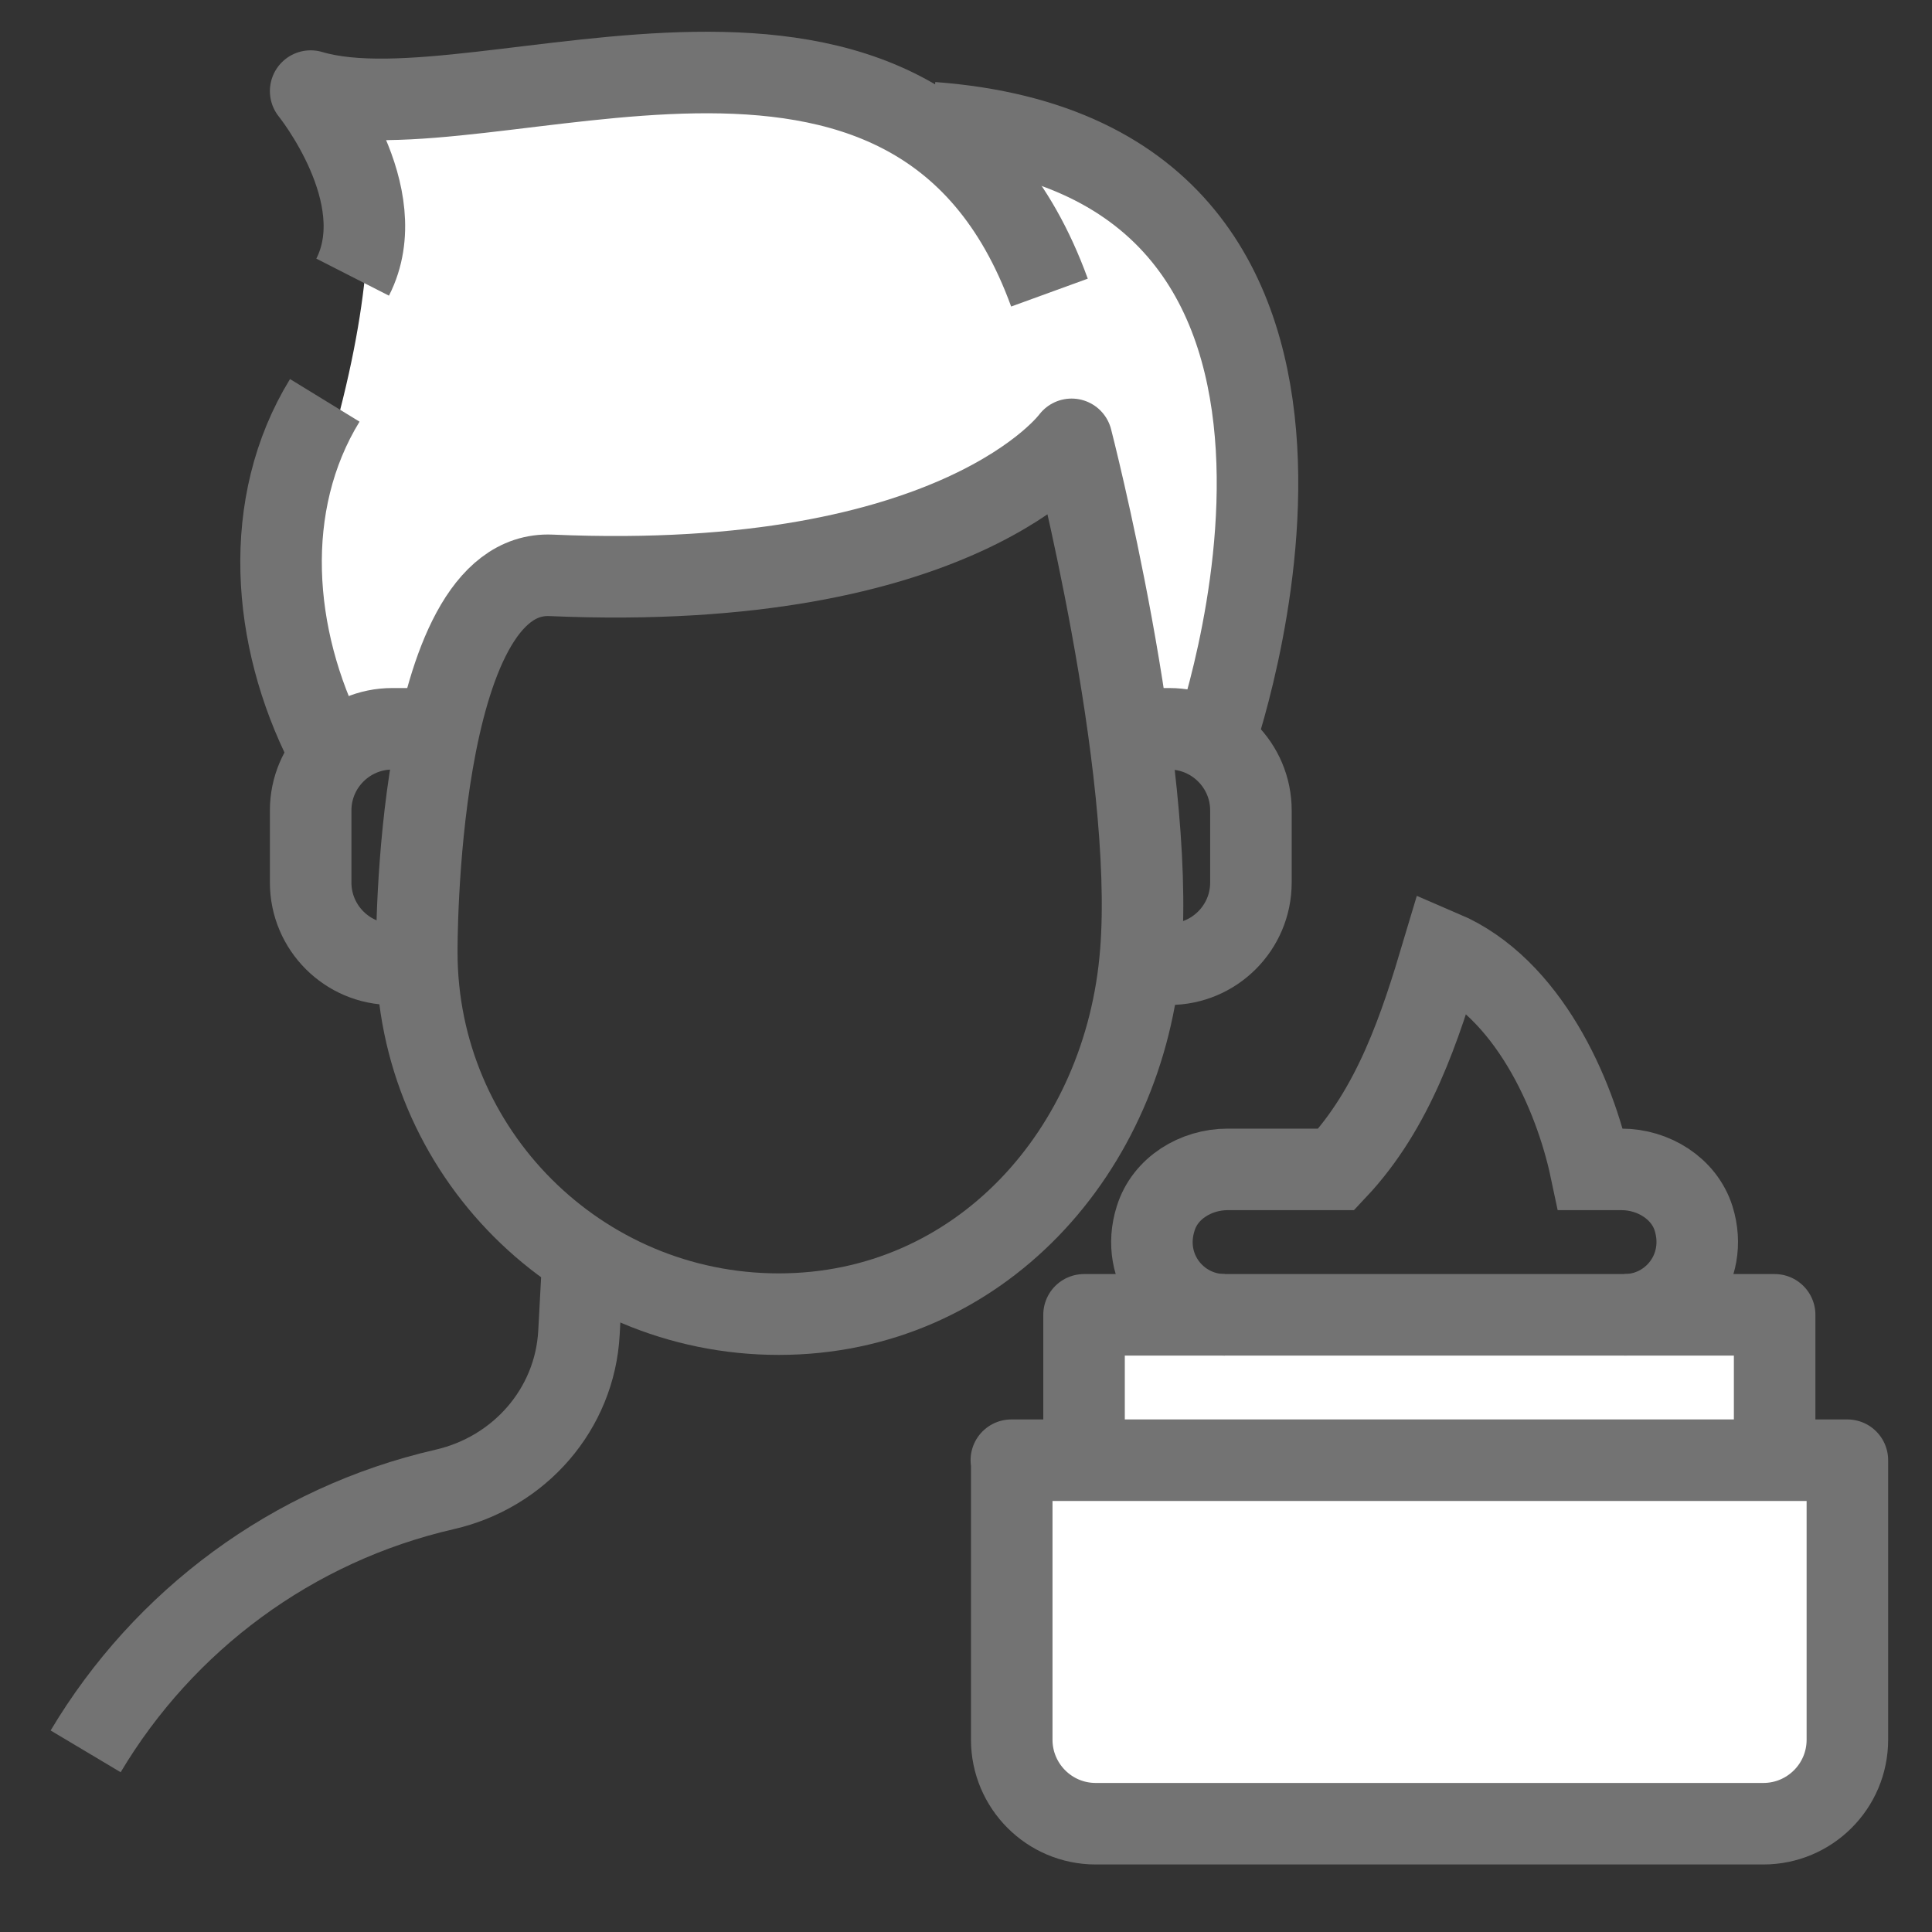
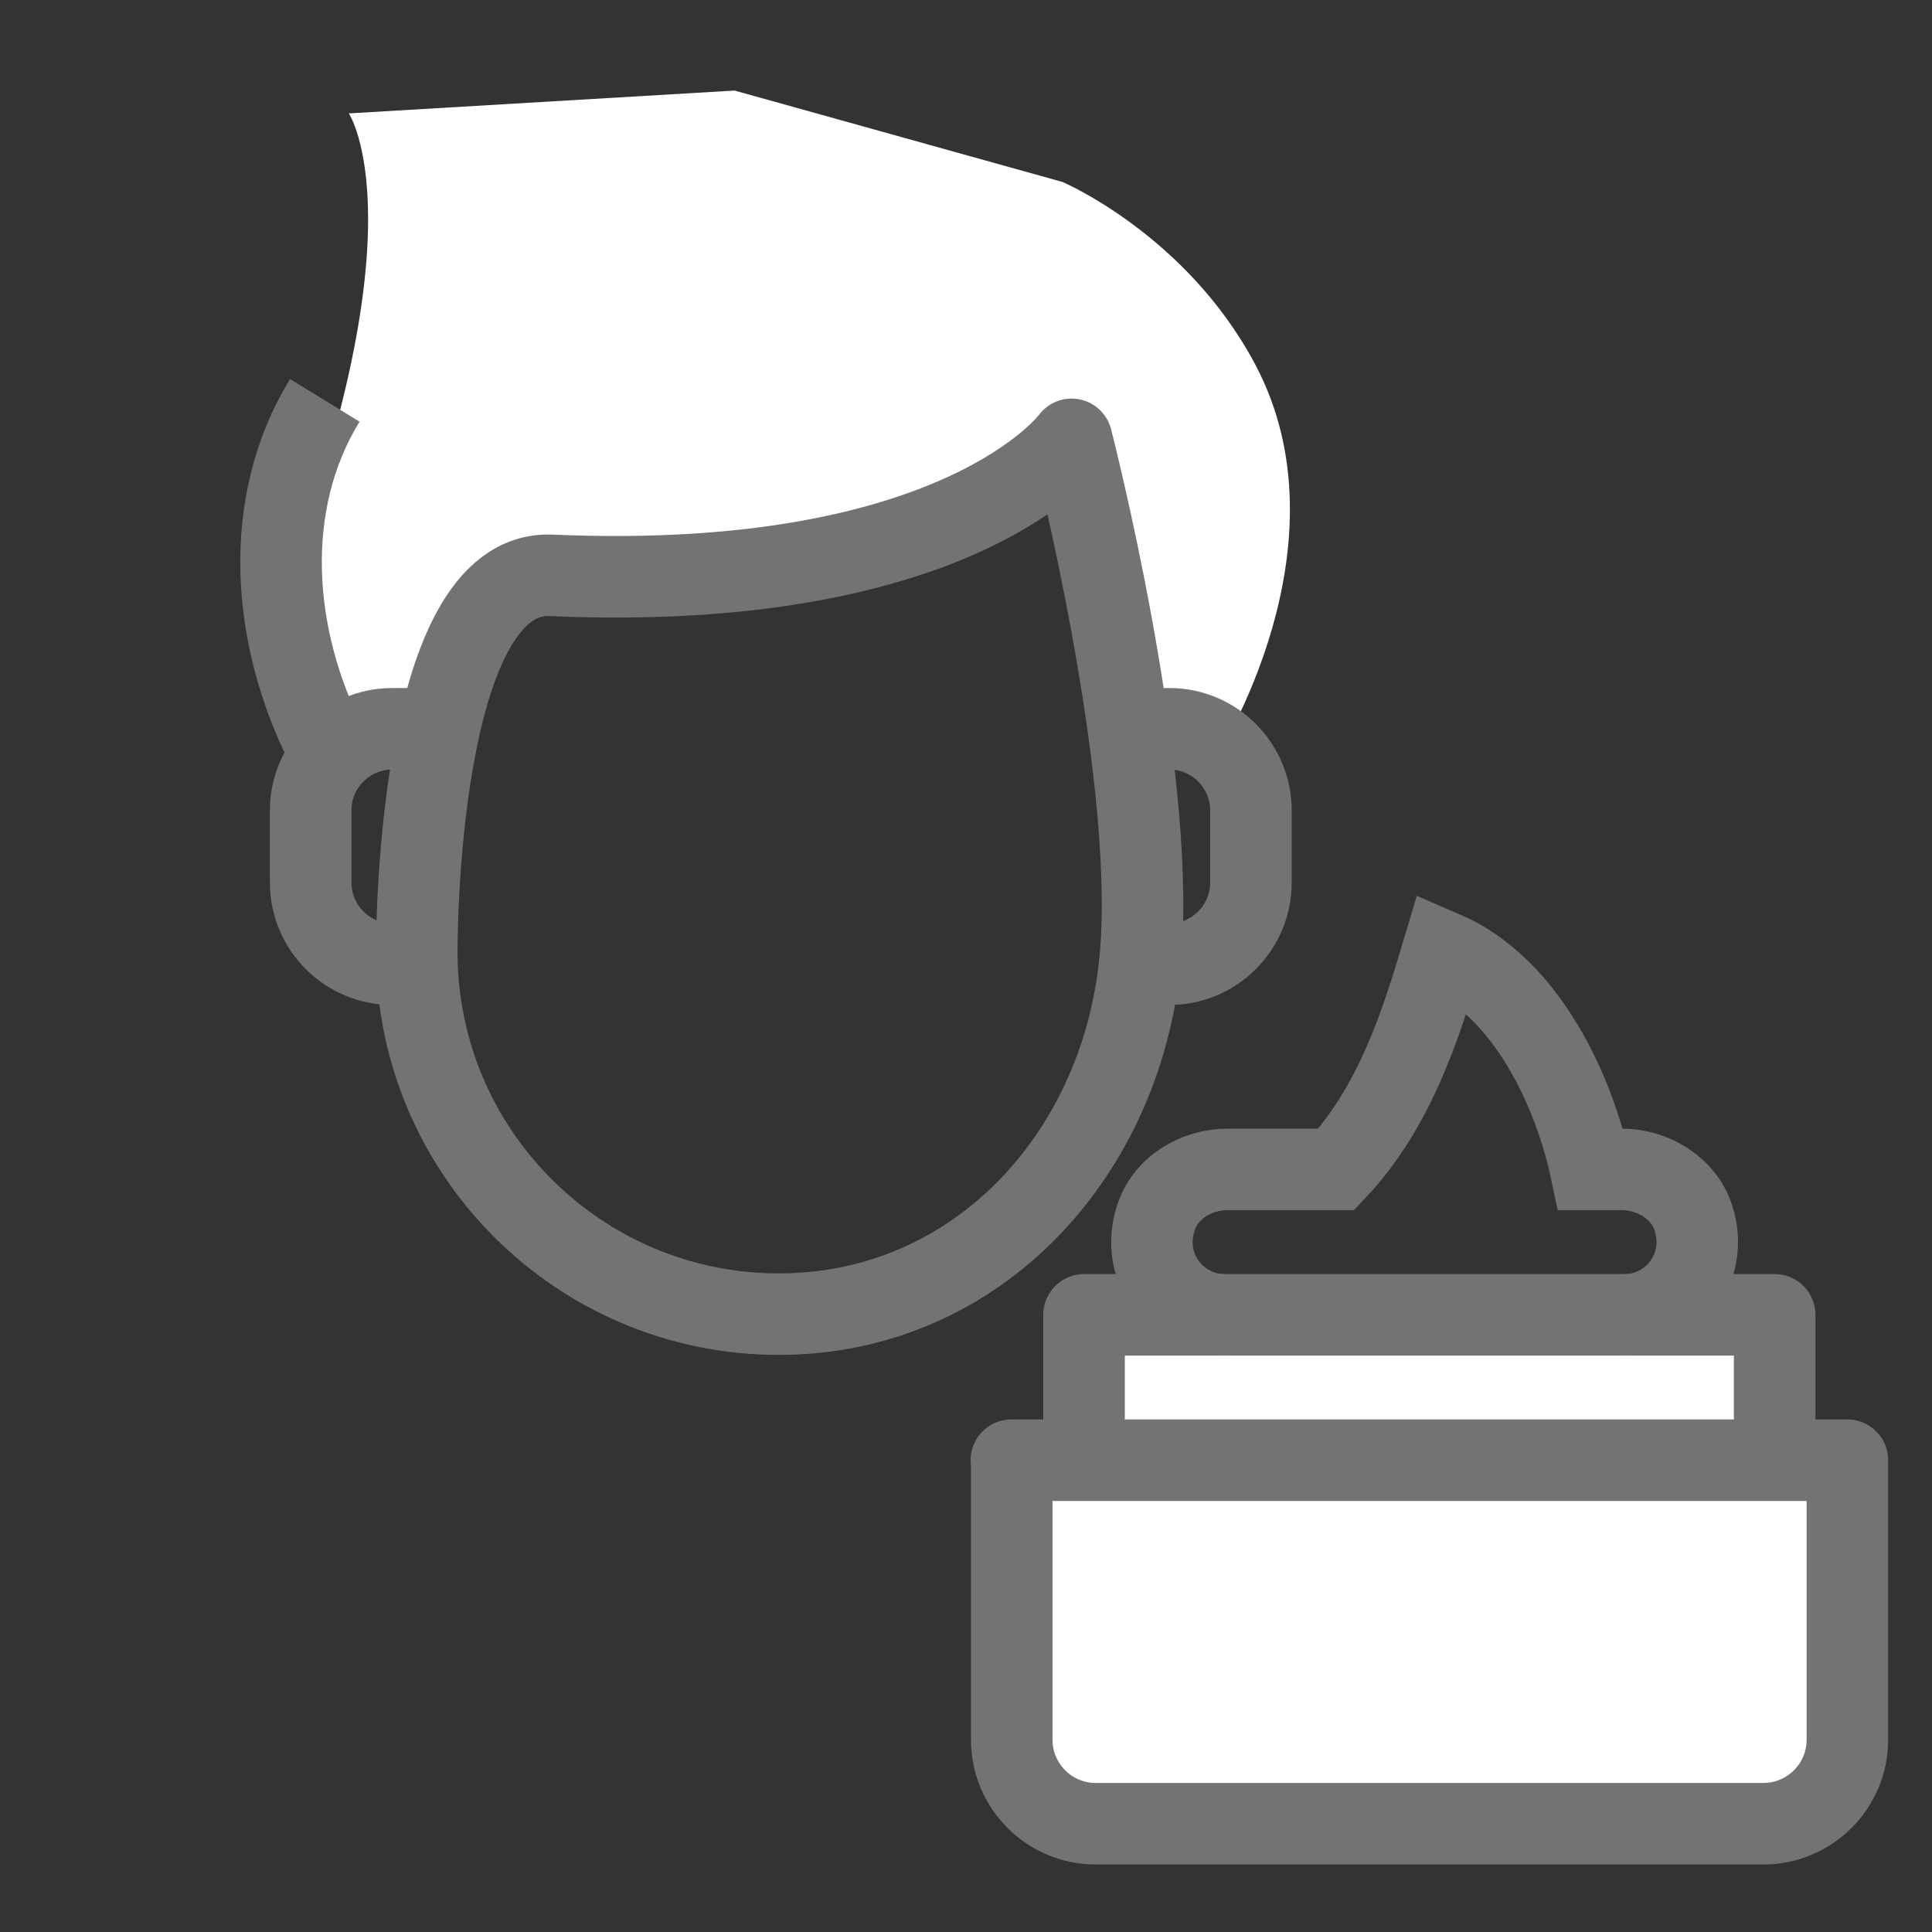
<svg xmlns="http://www.w3.org/2000/svg" width="40" height="40" viewBox="0 0 40 40" fill="none">
  <rect x="0" y="0" width="40" height="40" fill="#333333" stroke="none" />
  <path d="M7.222 15.659C8.104 15.659 8.819 14.24 8.819 14.24L10.018 11.876H15.209L22.397 9.038L23.595 15.659H25.192C25.192 15.659 27.979 11.307 25.991 7.551C24.566 4.859 21.997 3.767 21.997 3.767L15.209 1.875L7.222 2.348C7.222 2.348 8.819 4.713 5.625 12.754C5.625 14.582 6.339 15.659 7.222 15.659Z" fill="white" />
  <path d="M36.803 29.511V26.501H22.505V29.511H21V35.298C21 36.261 21.783 37.036 22.738 37.036H36.562C37.526 37.036 38.301 36.254 38.301 35.298V29.511H36.795H36.803Z" fill="white" />
  <path d="M33.634 27.222C34.628 27.222 35.388 26.266 35.064 25.227C34.868 24.603 34.229 24.211 33.574 24.211H32.934C32.603 22.646 31.633 20.449 29.872 19.696C29.405 21.262 28.863 22.94 27.667 24.211H25.417C24.762 24.211 24.122 24.595 23.927 25.227C23.596 26.266 24.363 27.222 25.357 27.222" stroke="#737373" stroke-width="1.688" stroke-miterlimit="10" />
  <path d="M23.619 19.713C23.299 23.843 20.261 27.208 16.124 27.208C11.987 27.208 8.629 23.85 8.629 19.713C8.629 19.713 8.58 11.787 11.41 11.912C19.878 12.28 22.186 9.096 22.186 9.096C22.186 9.096 23.925 15.833 23.619 19.72V19.713Z" stroke="#737373" stroke-width="1.688" stroke-linejoin="round" />
-   <path d="M19.301 2.54C29.452 3.298 25.114 15.437 25.114 15.437" stroke="#737373" stroke-width="1.688" stroke-linejoin="round" />
-   <path d="M21.728 6.058C18.947 -1.59 10.027 2.95 6.432 1.886C6.432 1.886 8.17 4.034 7.301 5.738" stroke="#737373" stroke-width="1.688" stroke-linejoin="round" />
  <path d="M6.759 15.436C5.626 13.198 5.403 10.444 6.724 8.289" stroke="#737373" stroke-width="1.688" stroke-linejoin="round" />
-   <path d="M12.07 26.04L11.987 27.59C11.903 29.175 10.756 30.482 9.206 30.837C6.049 31.56 3.386 33.555 1.773 36.26" stroke="#737373" stroke-width="1.688" stroke-linejoin="round" />
  <path d="M9.213 19.963H8.122C7.19 19.963 6.432 19.205 6.432 18.273V16.778C6.432 15.847 7.19 15.089 8.122 15.089H9.213" stroke="#737373" stroke-width="1.688" stroke-linejoin="round" />
  <path d="M23.814 19.963H24.21C25.141 19.963 25.899 19.205 25.899 18.273V16.778C25.899 15.847 25.141 15.089 24.21 15.089H23.814" stroke="#737373" stroke-width="1.688" stroke-linejoin="round" />
  <path d="M20.939 30.232H38.248V36.019C38.248 36.983 37.465 37.758 36.509 37.758H22.685C21.722 37.758 20.947 36.975 20.947 36.019V30.232H20.939Z" stroke="#737373" stroke-width="1.688" stroke-linejoin="round" />
  <path d="M36.742 30.232V27.222H22.444V30.232" stroke="#737373" stroke-width="1.688" stroke-linejoin="round" />
</svg>